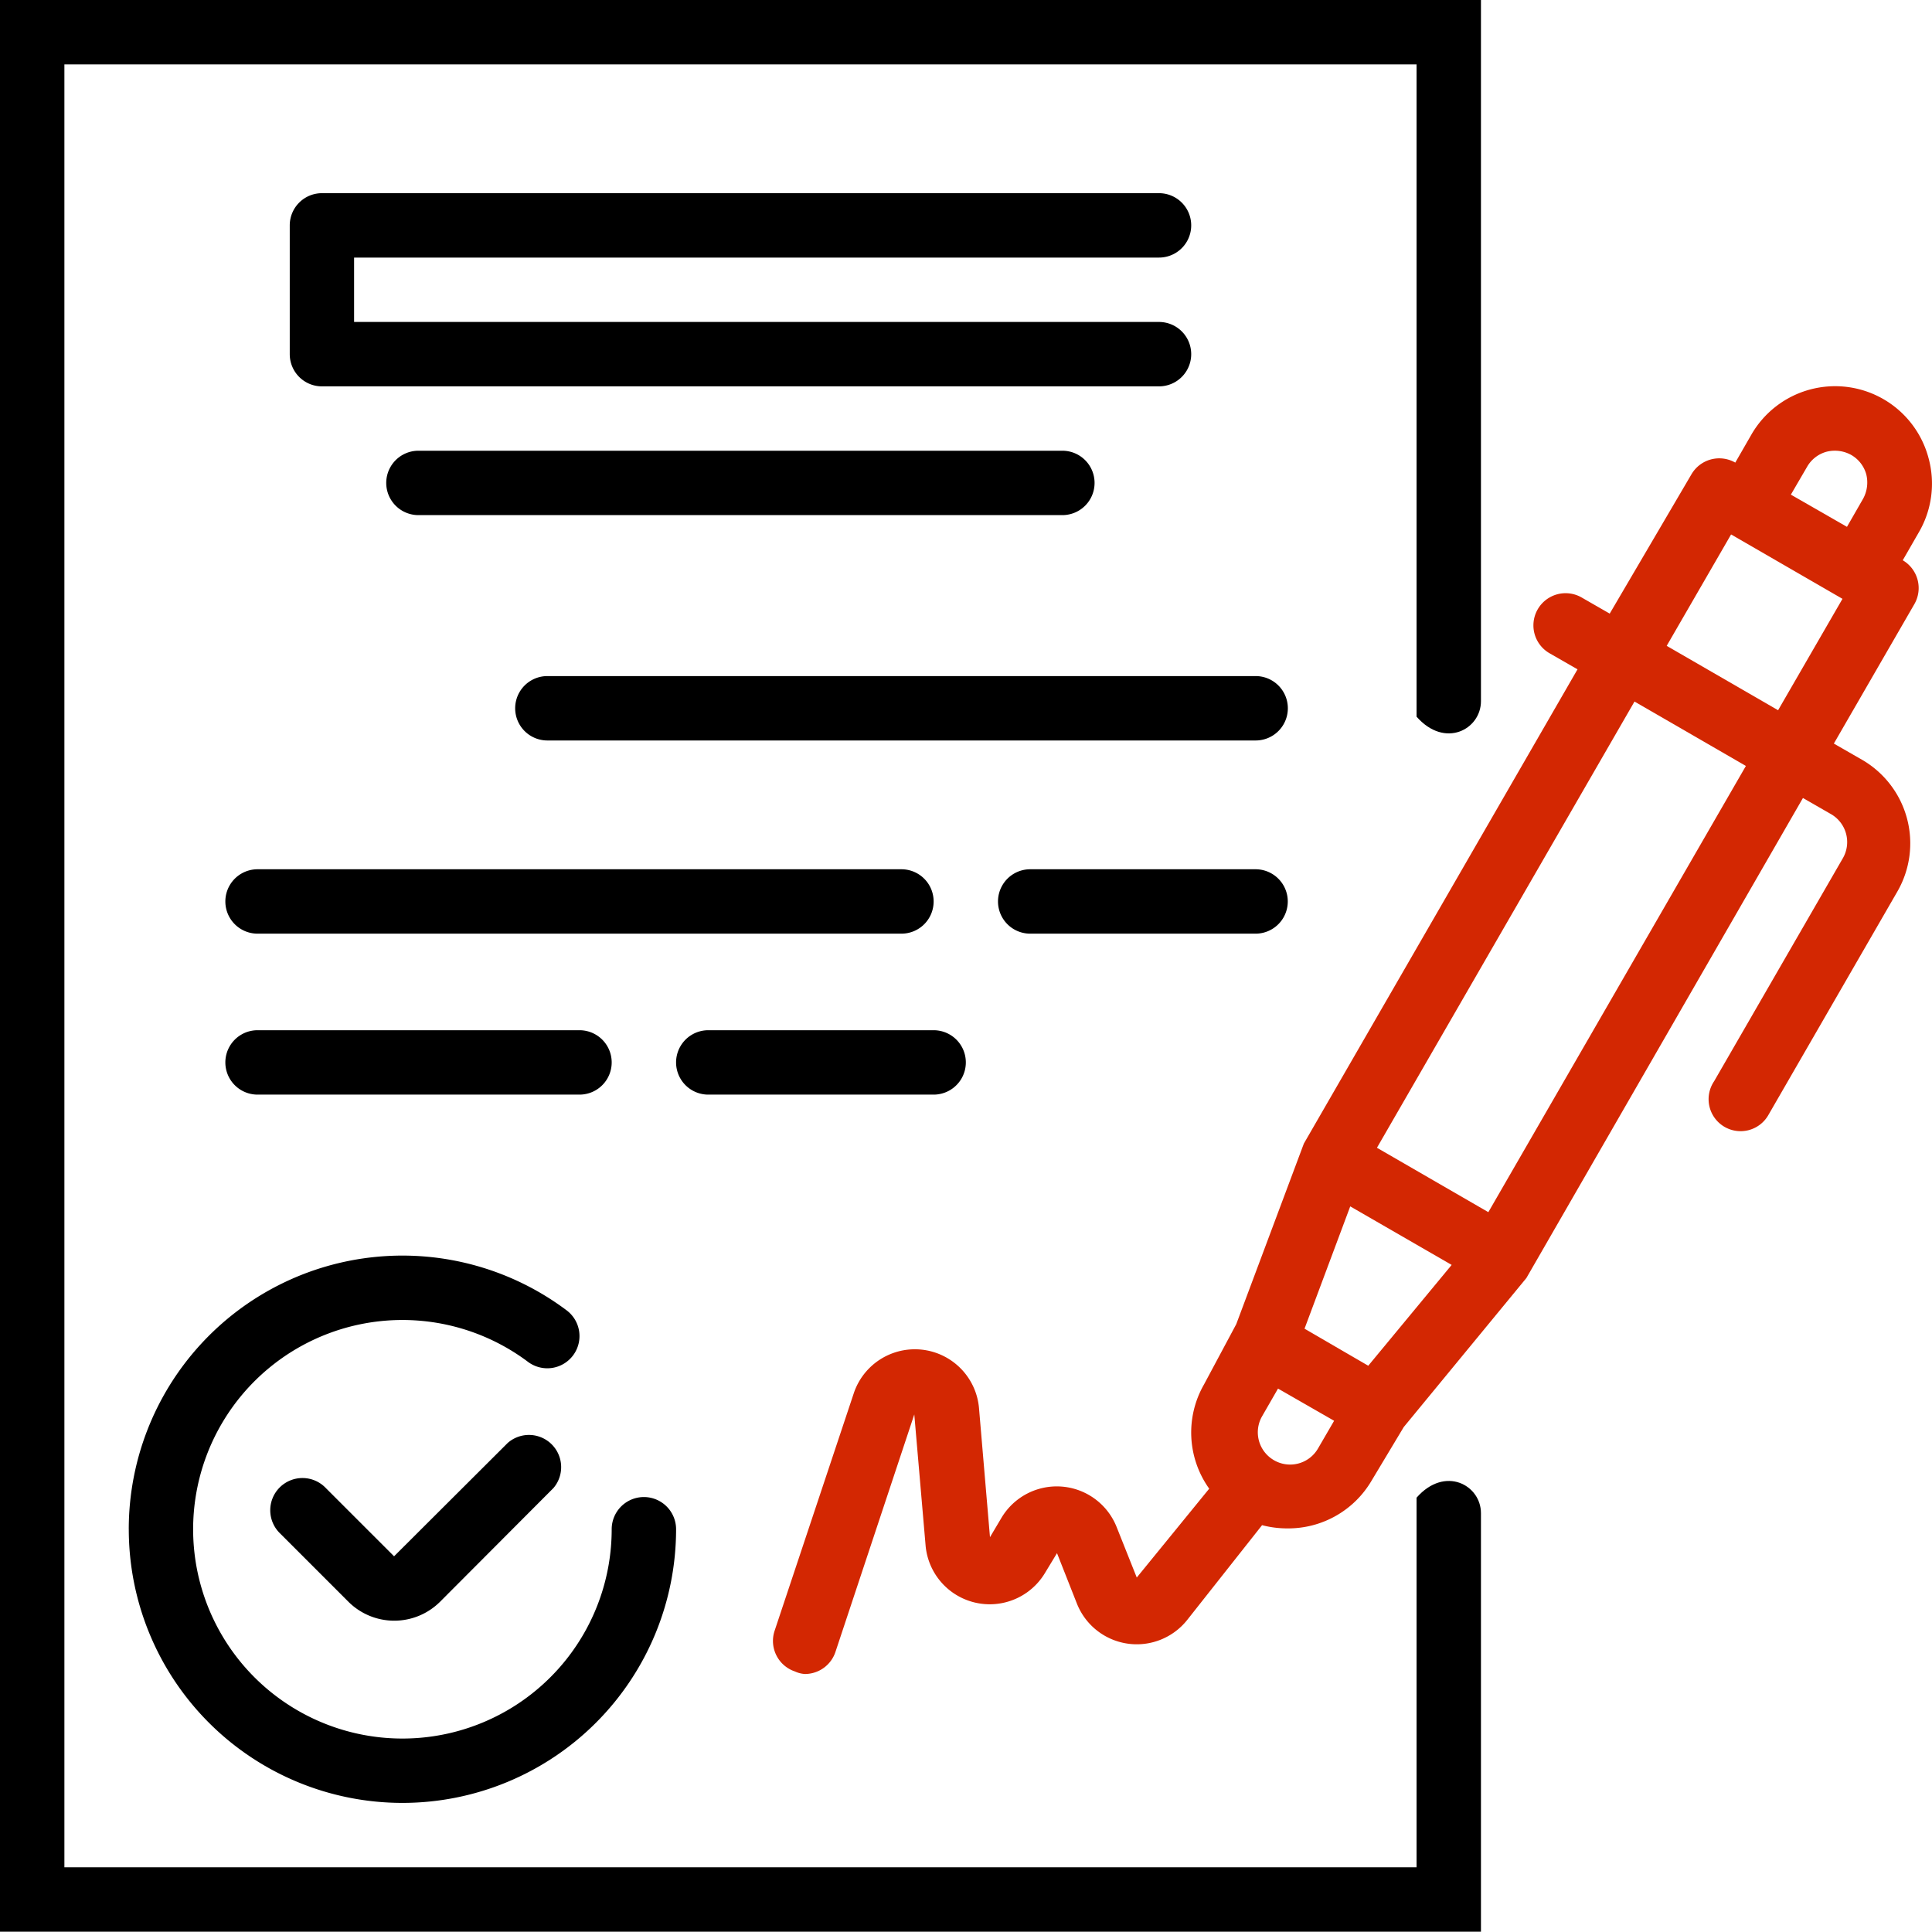
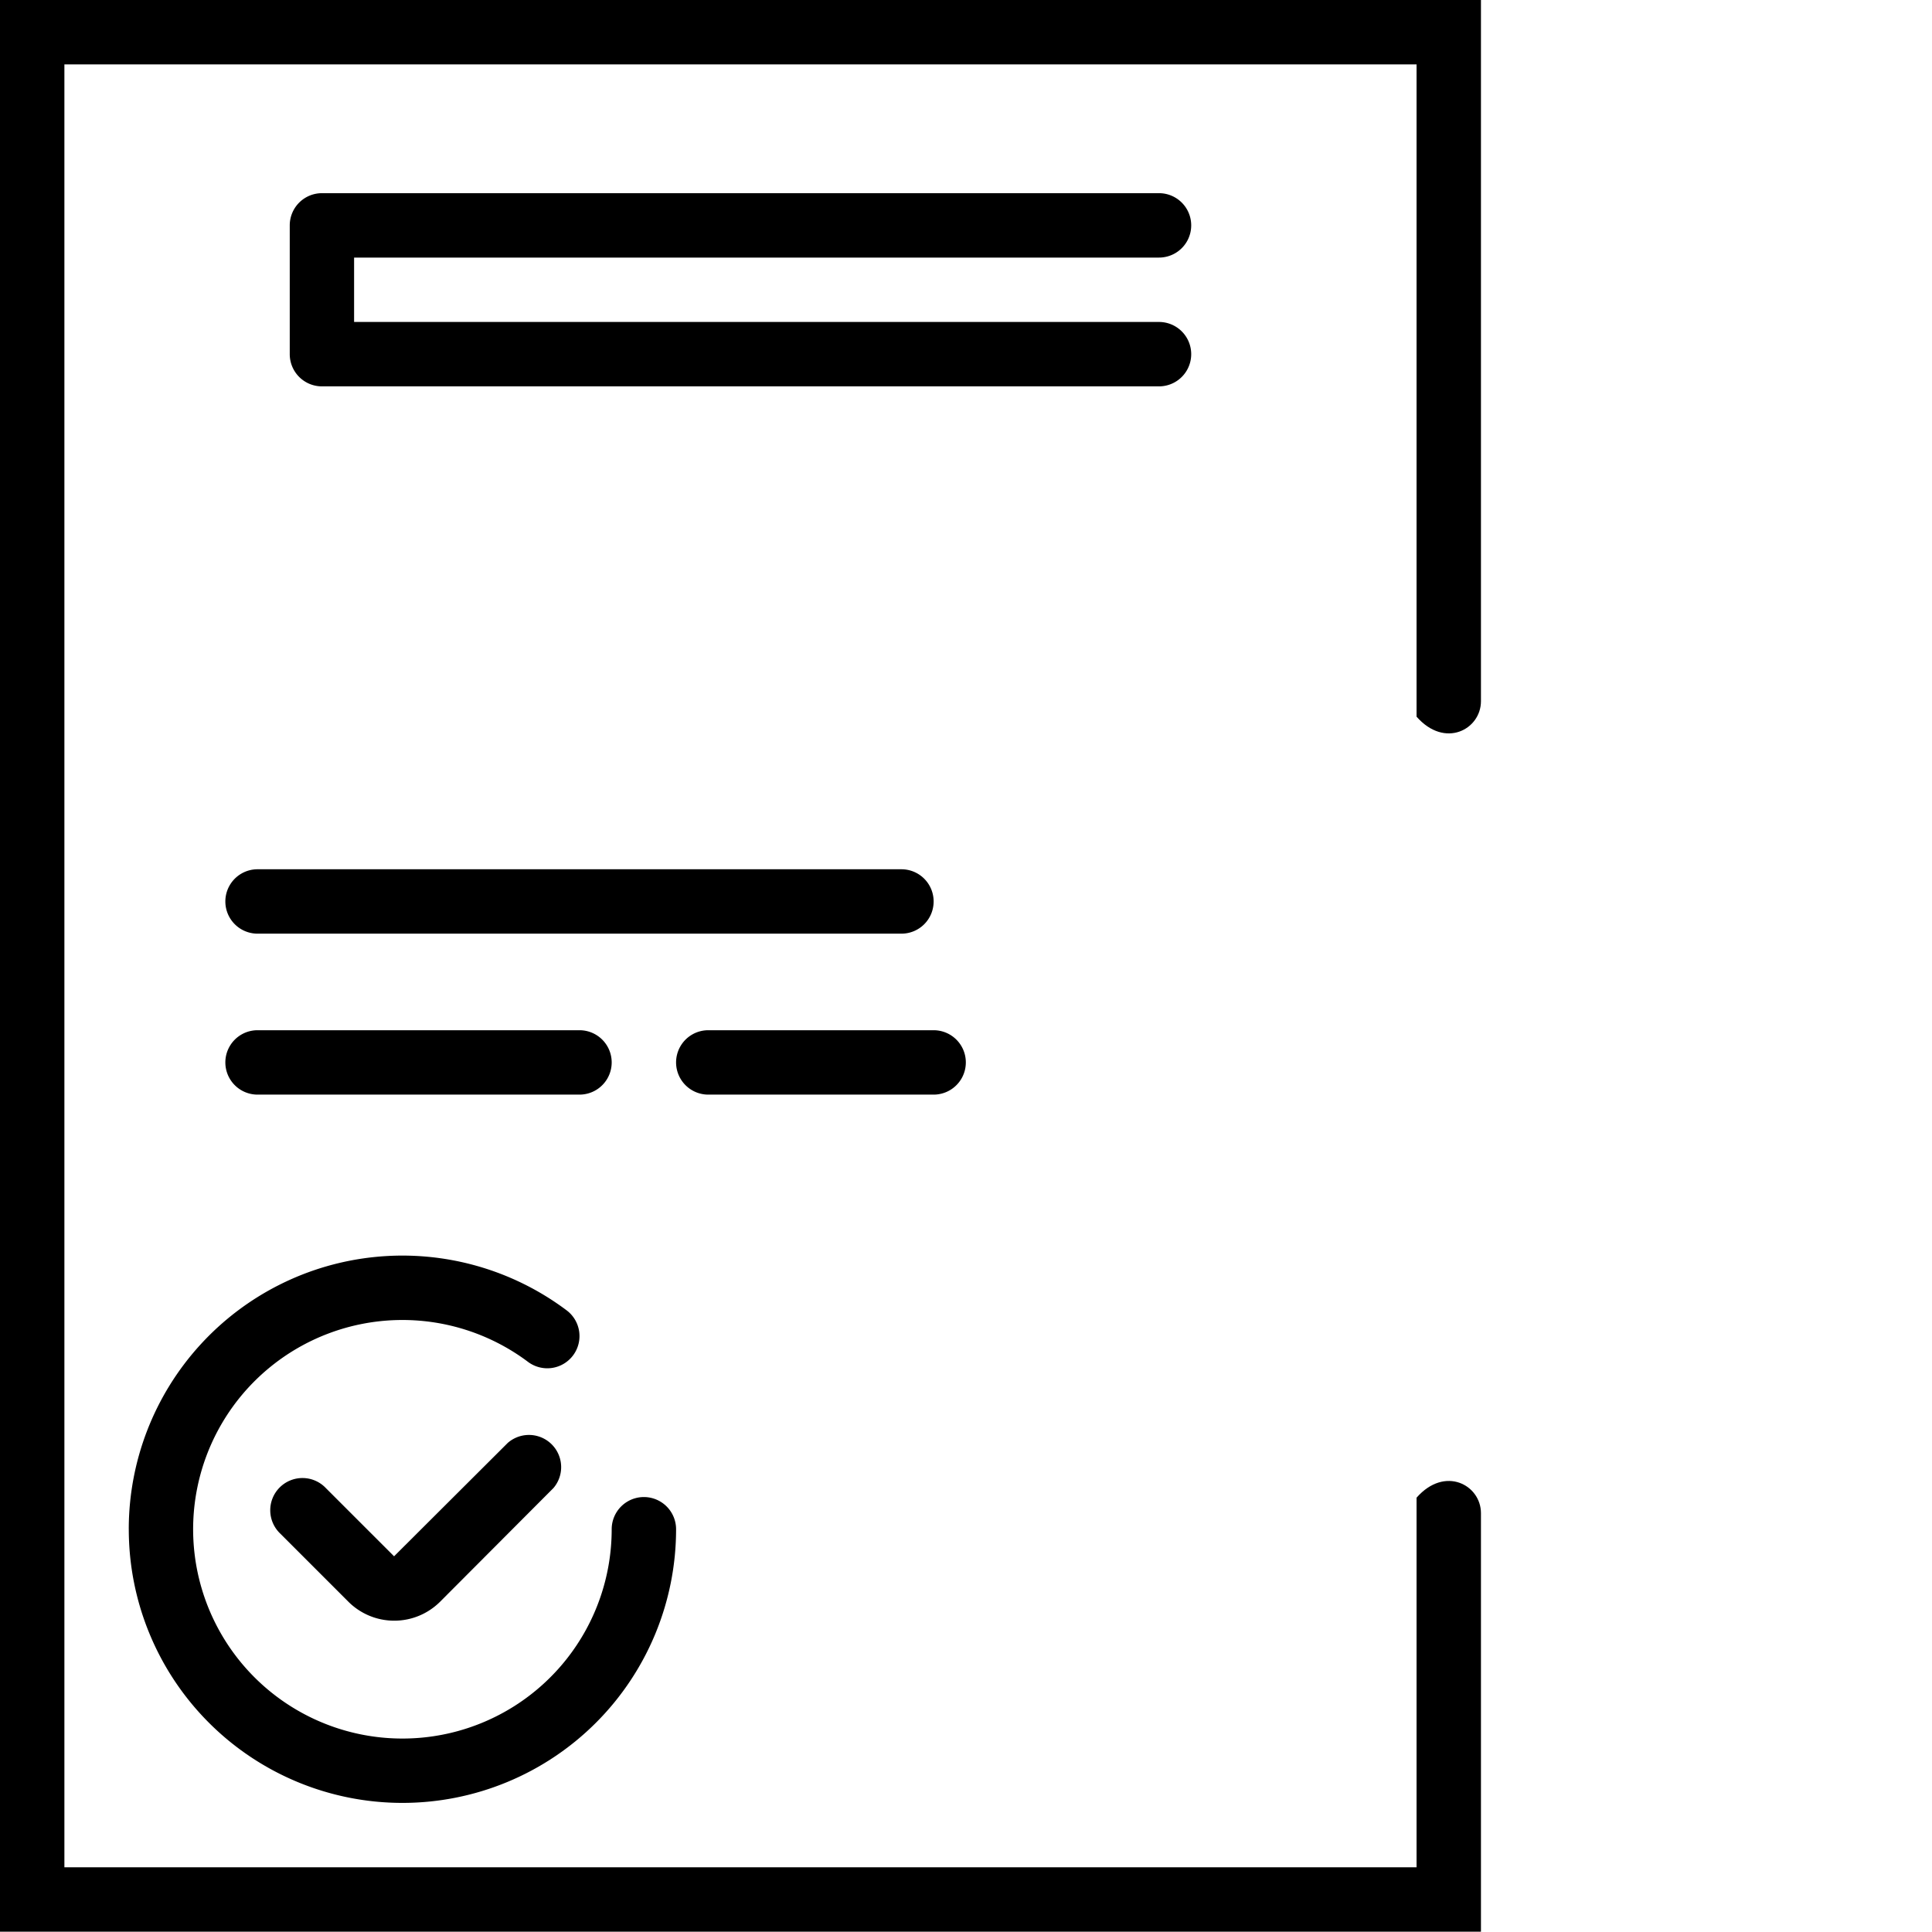
<svg xmlns="http://www.w3.org/2000/svg" width="79.208" height="79.195" viewBox="0 0 79.208 79.195">
  <g id="Group_928" data-name="Group 928" transform="translate(0 -0.08)">
-     <path id="Path_747" data-name="Path 747" d="M239.417,98.977a3.962,3.962,0,0,0-7.26-.951l-.66,1.148a1.32,1.32,0,0,0-1.795.476l-3.353,5.715-1.149-.66a1.319,1.319,0,1,0-1.32,2.284l1.149.66L213.81,127.091l-2.772,7.405-1.32,2.468a3.96,3.96,0,0,0,.211,4.277l-2.97,3.643-.831-2.085a2.64,2.64,0,0,0-4.712-.37l-.475.8-.449-5.28a2.64,2.64,0,0,0-5.135-.62l-3.247,9.741a1.32,1.32,0,0,0,.831,1.663,1.142,1.142,0,0,0,.409.105,1.32,1.32,0,0,0,1.254-.9l3.234-9.741.462,5.358a2.64,2.64,0,0,0,4.9,1.135l.489-.806.818,2.073a2.64,2.64,0,0,0,4.514.673l3.075-3.893a4.065,4.065,0,0,0,1.043.132,3.96,3.96,0,0,0,3.445-1.954l1.32-2.2,5.029-6.111,11.338-19.68,1.148.66a1.323,1.323,0,0,1,.489,1.808l-5.28,9.147a1.311,1.311,0,1,0,2.231,1.373l5.28-9.147a3.958,3.958,0,0,0-1.452-5.412l-1.149-.66,3.3-5.715a1.321,1.321,0,0,0-.475-1.8l.66-1.148A3.96,3.96,0,0,0,239.417,98.977Zm-4.976.369a1.32,1.32,0,0,1,.806-.62,1.385,1.385,0,0,1,1,.132,1.321,1.321,0,0,1,.621.8,1.387,1.387,0,0,1-.132,1l-.66,1.149-2.3-1.32ZM216.45,136.2l-.66-.383-1.953-1.135,1.874-5.015,4.158,2.4Zm-3.96,3.814a1.319,1.319,0,0,1-.4-1.729l.66-1.148,2.3,1.32-.66,1.135a1.32,1.32,0,0,1-1.9.422Zm8.883-10.11-4.567-2.64,10.559-18.294,4.567,2.64Zm11.879-20.578-4.567-2.64,2.64-4.567,4.567,2.64Z" transform="translate(-160.354 -80.128)" fill="#d32702" />
    <path id="Path_748" data-name="Path 748" d="M77.023,356.893l-4.672,4.66-2.8-2.8a1.321,1.321,0,1,0-1.861,1.874l2.8,2.8a2.661,2.661,0,0,0,3.736,0l4.659-4.672a1.32,1.32,0,0,0-1.861-1.861Z" transform="translate(-56.195 -297.668)" />
    <path id="Path_749" data-name="Path 749" d="M31.995,323.248a11.219,11.219,0,1,0,22.438,0,1.32,1.32,0,0,0-2.64,0,8.58,8.58,0,1,1-3.432-6.863,1.32,1.32,0,0,0,1.584-2.112,11.219,11.219,0,0,0-17.951,8.975Z" transform="translate(-26.715 -260.472)" />
    <path id="Path_750" data-name="Path 750" d="M107.626,50.712a1.32,1.32,0,1,0,0-2.64H73.308a1.32,1.32,0,0,0-1.32,1.32v5.28a1.32,1.32,0,0,0,1.32,1.32h34.318a1.32,1.32,0,1,0,0-2.64h-33v-2.64Z" transform="translate(-60.109 -40.072)" />
-     <path id="Path_751" data-name="Path 751" d="M97.3,112.061a1.32,1.32,0,0,0,0,2.64h26.4a1.32,1.32,0,1,0,0-2.64Z" transform="translate(-80.145 -93.502)" />
-     <path id="Path_752" data-name="Path 752" d="M158.336,168.051H129.3a1.32,1.32,0,0,0,0,2.64h29.038a1.32,1.32,0,1,0,0-2.64Z" transform="translate(-106.859 -140.253)" />
    <path id="Path_753" data-name="Path 753" d="M85.028,217.363a1.32,1.32,0,0,0-1.32-1.32H57.31a1.32,1.32,0,1,0,0,2.64h26.4A1.319,1.319,0,0,0,85.028,217.363Z" transform="translate(-46.751 -180.325)" />
-     <path id="Path_754" data-name="Path 754" d="M258.517,216.043h-9.24a1.32,1.32,0,0,0,0,2.64h9.24a1.32,1.32,0,1,0,0-2.64Z" transform="translate(-207.041 -180.325)" />
    <path id="Path_755" data-name="Path 755" d="M70.509,258.676a1.32,1.32,0,0,0,0-2.64H57.31a1.32,1.32,0,0,0,0,2.64Z" transform="translate(-46.751 -213.719)" />
    <path id="Path_756" data-name="Path 756" d="M169.291,258.676h9.239a1.32,1.32,0,1,0,0-2.64h-9.239a1.32,1.32,0,0,0,0,2.64Z" transform="translate(-140.253 -213.719)" />
    <path id="Path_757" data-name="Path 757" d="M60.716,62.116c0-1.152-1.476-1.959-2.64-.634V76.635H2.64V2.72H58.076V29.462c1.164,1.325,2.64.518,2.64-.634V.08H0V79.275H60.716Z" />
  </g>
</svg>